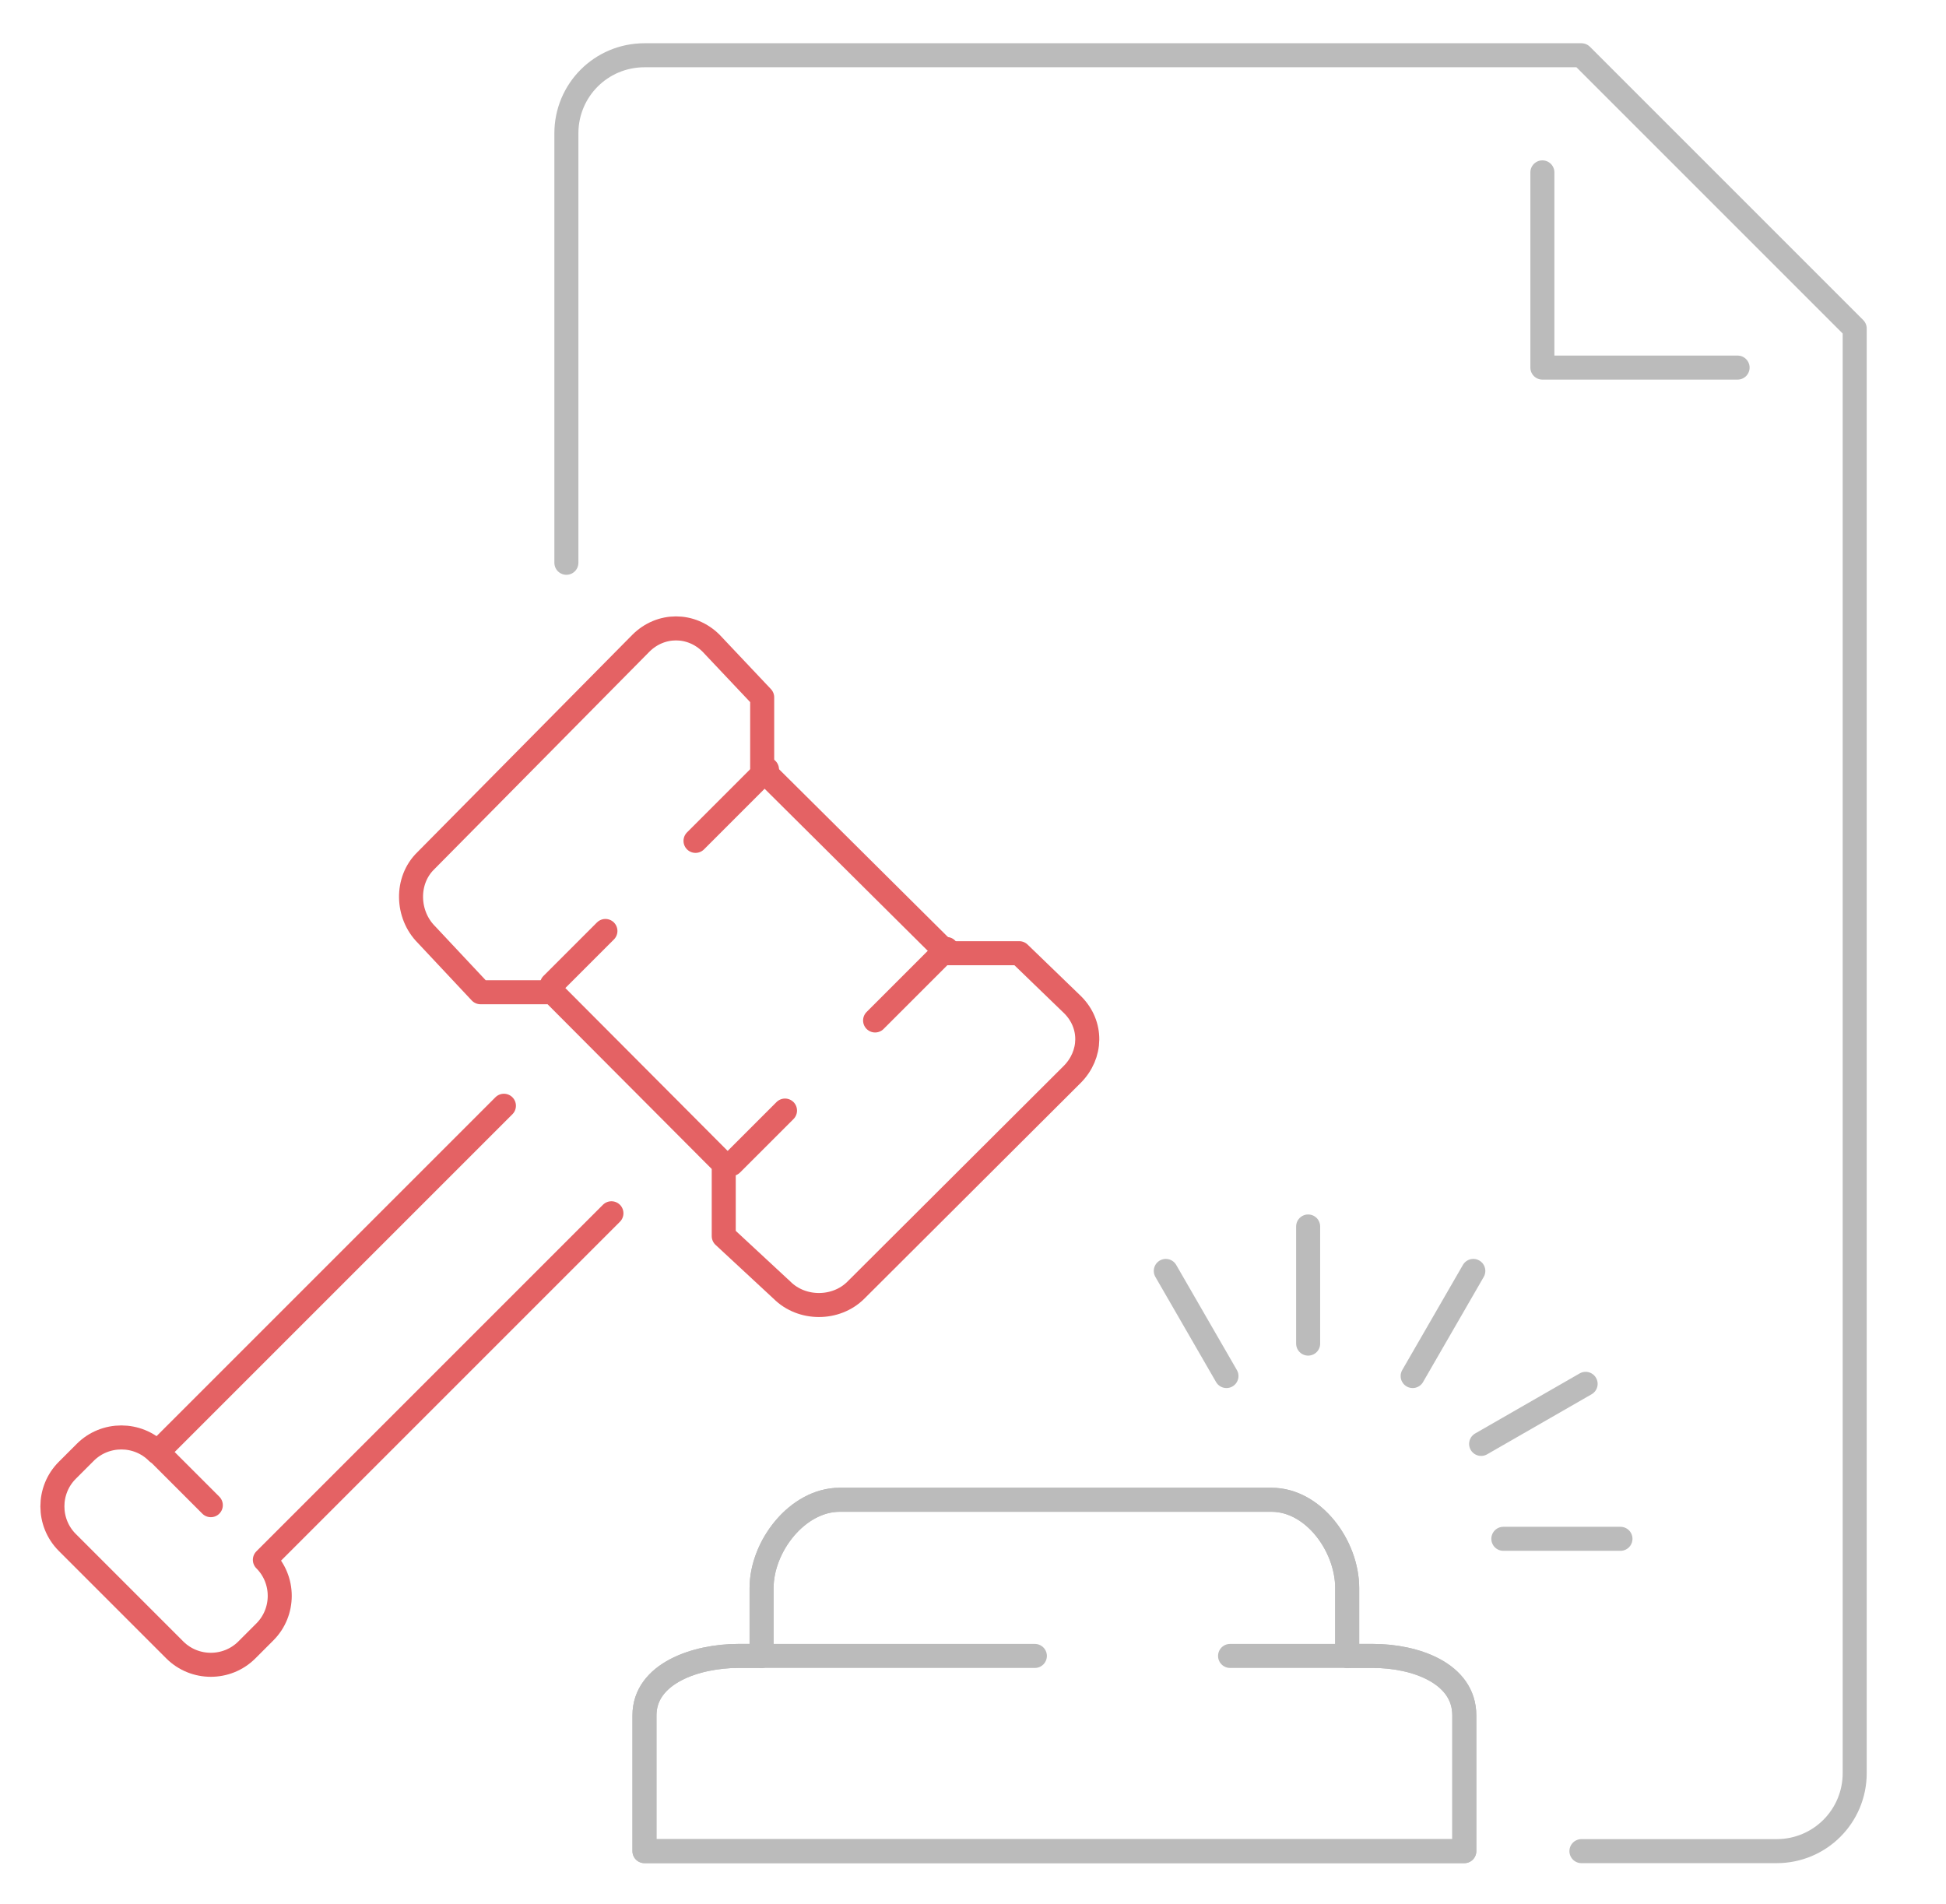
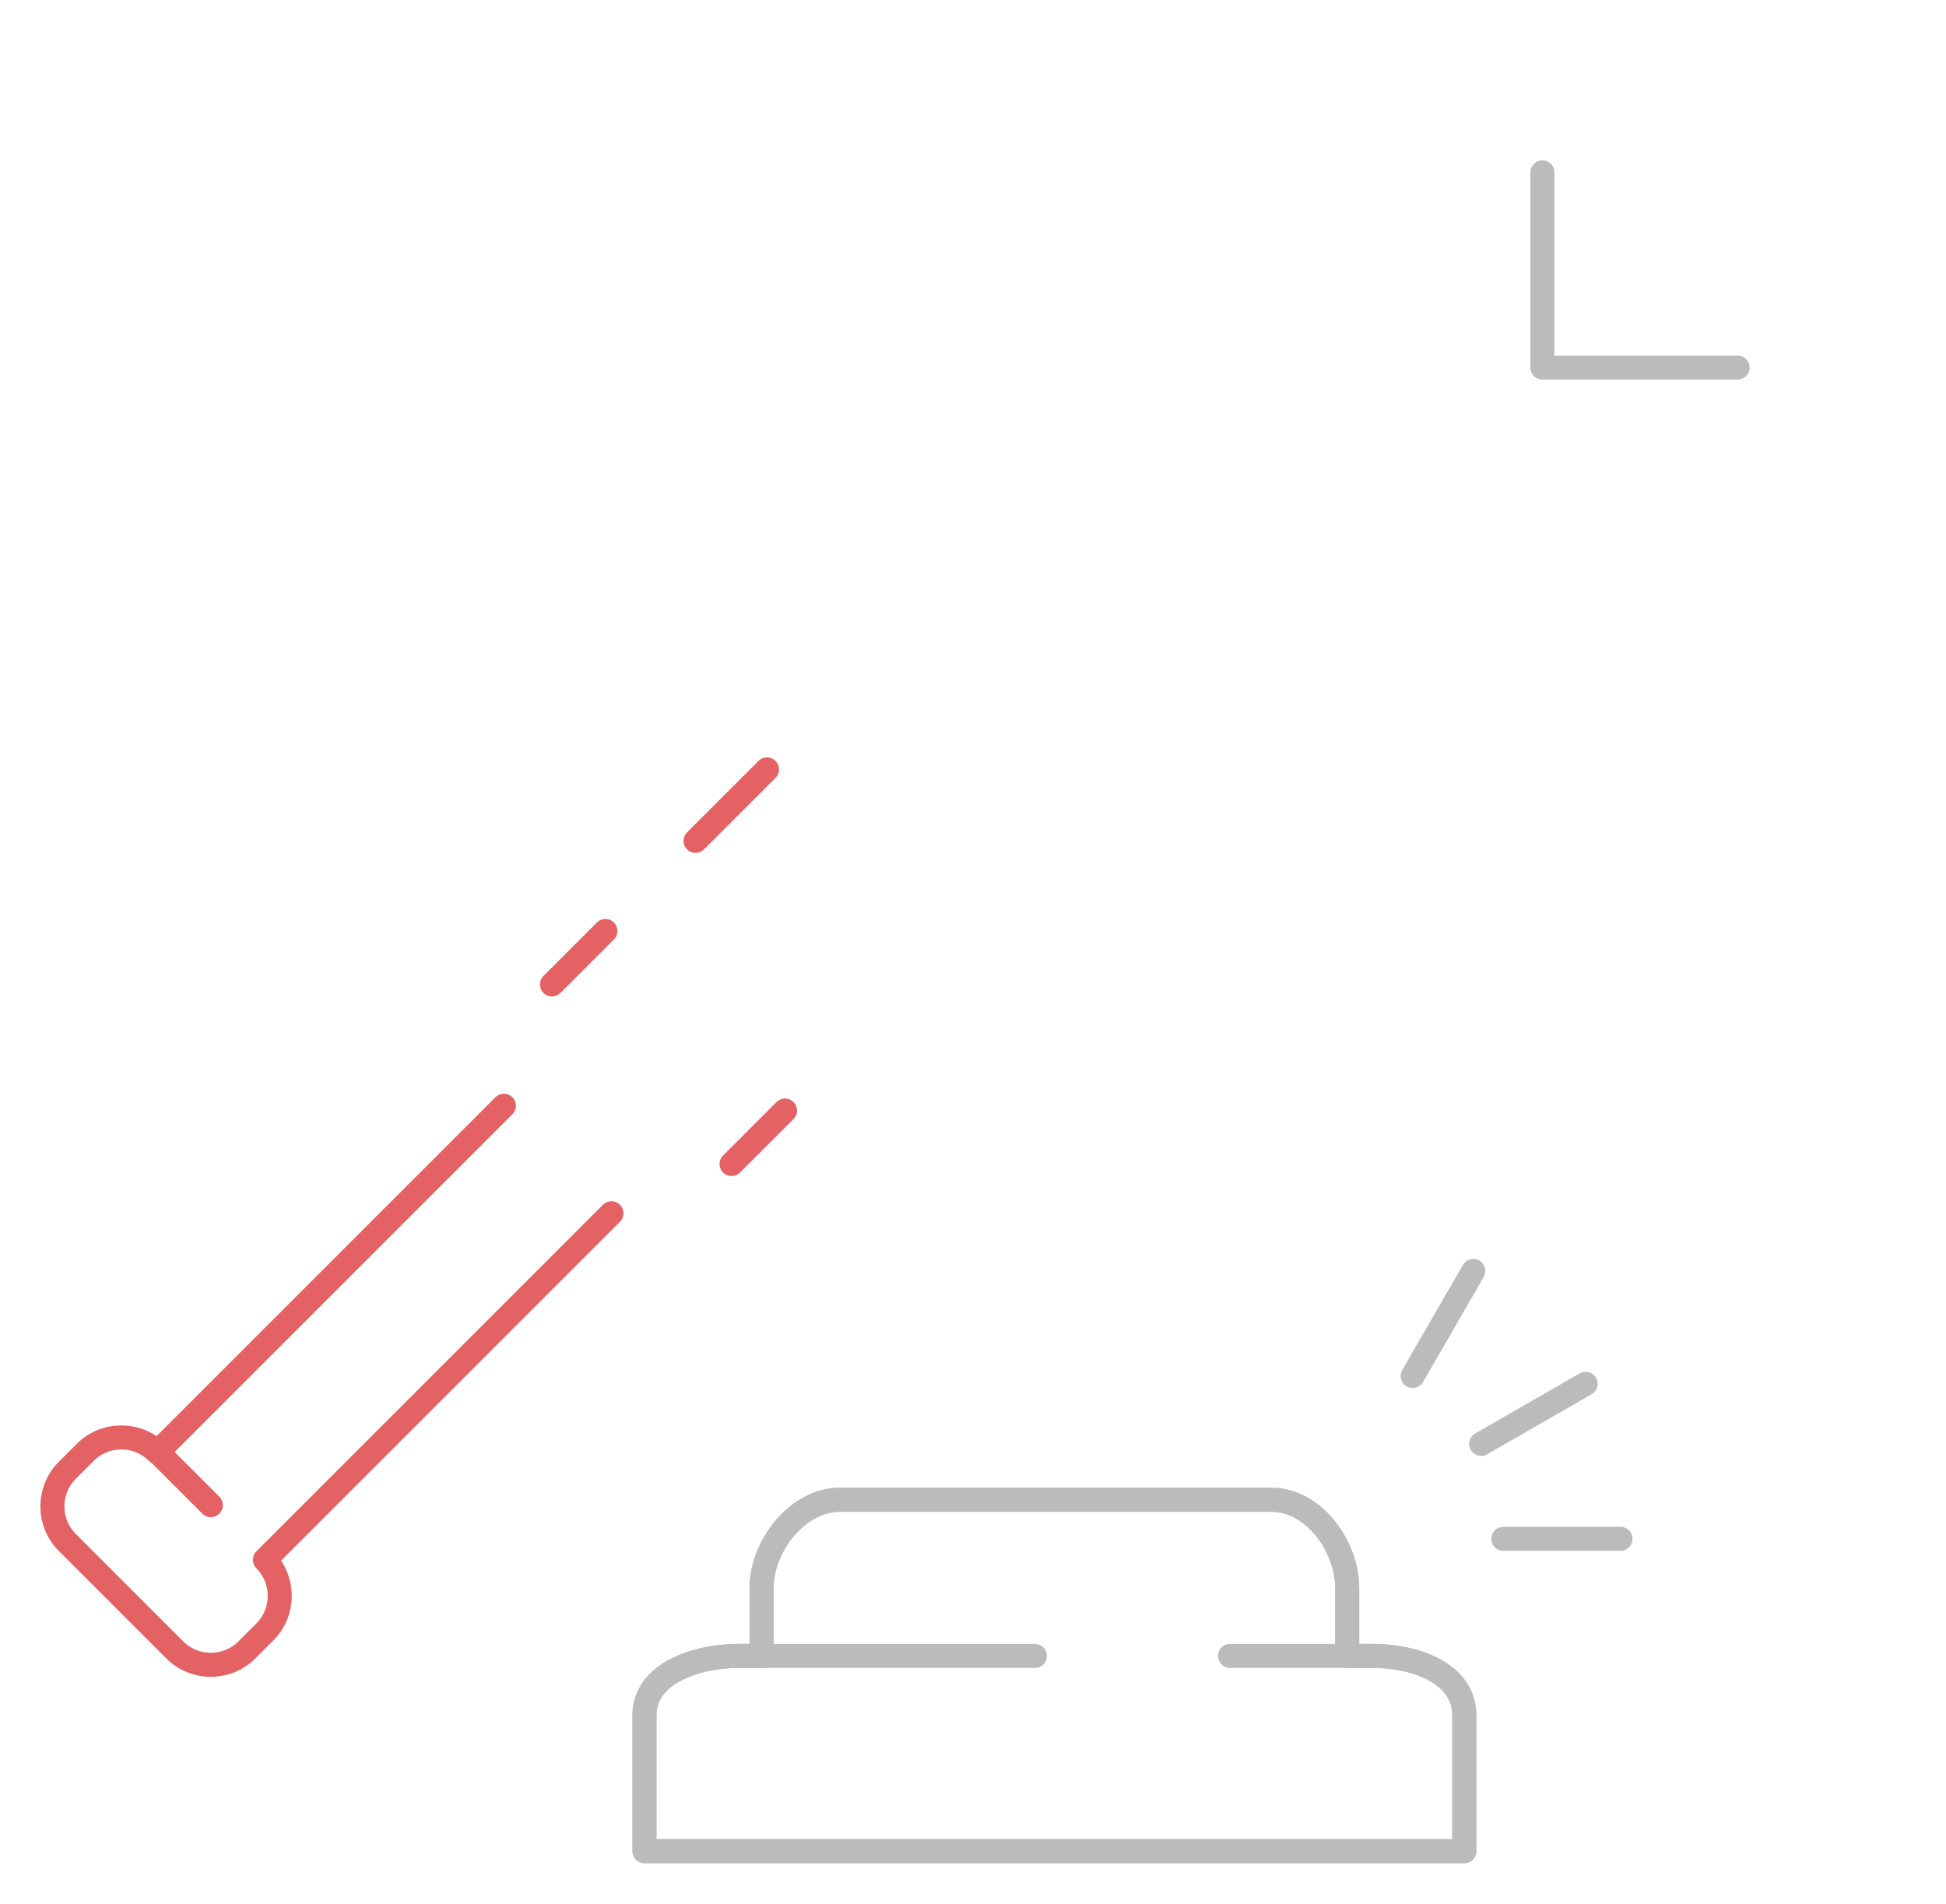
<svg xmlns="http://www.w3.org/2000/svg" version="1.1" id="图层_1" x="0px" y="0px" viewBox="0 0 324 317" style="enable-background:new 0 0 324 317;" xml:space="preserve">
  <style type="text/css">
	.st0{fill:none;stroke:#BBBBBB;stroke-width:4;stroke-linecap:round;stroke-linejoin:round;stroke-miterlimit:10;}
	.st1{fill:none;stroke:#E46264;stroke-width:4;stroke-linecap:round;stroke-linejoin:round;stroke-miterlimit:10;}
</style>
  <g>
-     <line class="st0" x1="217.8" y1="223.7" x2="217.8" y2="204.2" />
    <line class="st0" x1="235.2" y1="229.1" x2="245.3" y2="211.6" />
    <line class="st0" x1="246.6" y1="240.4" x2="264" y2="230.4" />
    <line class="st0" x1="250.3" y1="256.2" x2="269.8" y2="256.2" />
-     <line class="st0" x1="204.2" y1="229.1" x2="194.1" y2="211.6" />
    <path class="st1" d="M83.9,184.1l-57.7,57.7c-3.3-3.3-8.7-3.3-12,0l-3,3c-3.3,3.3-3.3,8.7,0,12l17.9,17.9c3.3,3.3,8.7,3.3,12,0l3-3   c3.3-3.3,3.3-8.7,0-12l57.7-57.7" />
-     <path class="st1" d="M71,155.6l9,9.6h12l28.5,28.6v12l9.7,9c3.3,3.3,9,3.3,12.3,0l36-35.9c3.3-3.3,3.4-8.3,0.1-11.6l-8.9-8.6h-12   l-30.8-30.6v-12l-8.5-9c-3.3-3.3-8.4-3.3-11.7,0l-35.8,36.2C67.5,146.6,67.7,152.3,71,155.6z" />
    <line class="st1" x1="26.1" y1="241.6" x2="35.1" y2="250.6" />
    <line class="st1" x1="127.7" y1="128.1" x2="115.8" y2="140" />
-     <line class="st1" x1="157.6" y1="158" x2="145.7" y2="169.9" />
    <line class="st1" x1="100.8" y1="155" x2="91.9" y2="163.9" />
    <line class="st1" x1="130.7" y1="184.9" x2="121.8" y2="193.8" />
    <path class="st0" d="M228.6,275.7h-4.3v-11.3c0-7-5.6-14.7-12.6-14.7h-71.9c-7,0-13,7.7-13,14.7v11.3h-3.9c-7,0-15.6,2.9-15.6,9.9   v22.6h136.5v-22.6C243.8,278.5,235.6,275.7,228.6,275.7z" />
    <path class="st0" d="M126.8,275.7v-11.3c0-7,6-14.7,13-14.7h71.9c7,0,12.6,7.7,12.6,14.7v11.3" />
    <path class="st0" d="M172.3,275.7h-49.4c-7,0-15.6,2.9-15.6,9.9v22.6h136.5v-22.6c0-7-8.2-9.9-15.2-9.9h-23.8" />
-     <path class="st0" d="M94.3,93.7V22.2c0-7.2,5.8-13,13-13h156l45.5,45.5v240.5c0,7.2-5.8,13-13,13h-32.5" />
    <polyline class="st0" points="289.3,61.2 256.8,61.2 256.8,28.7  " />
  </g>
</svg>